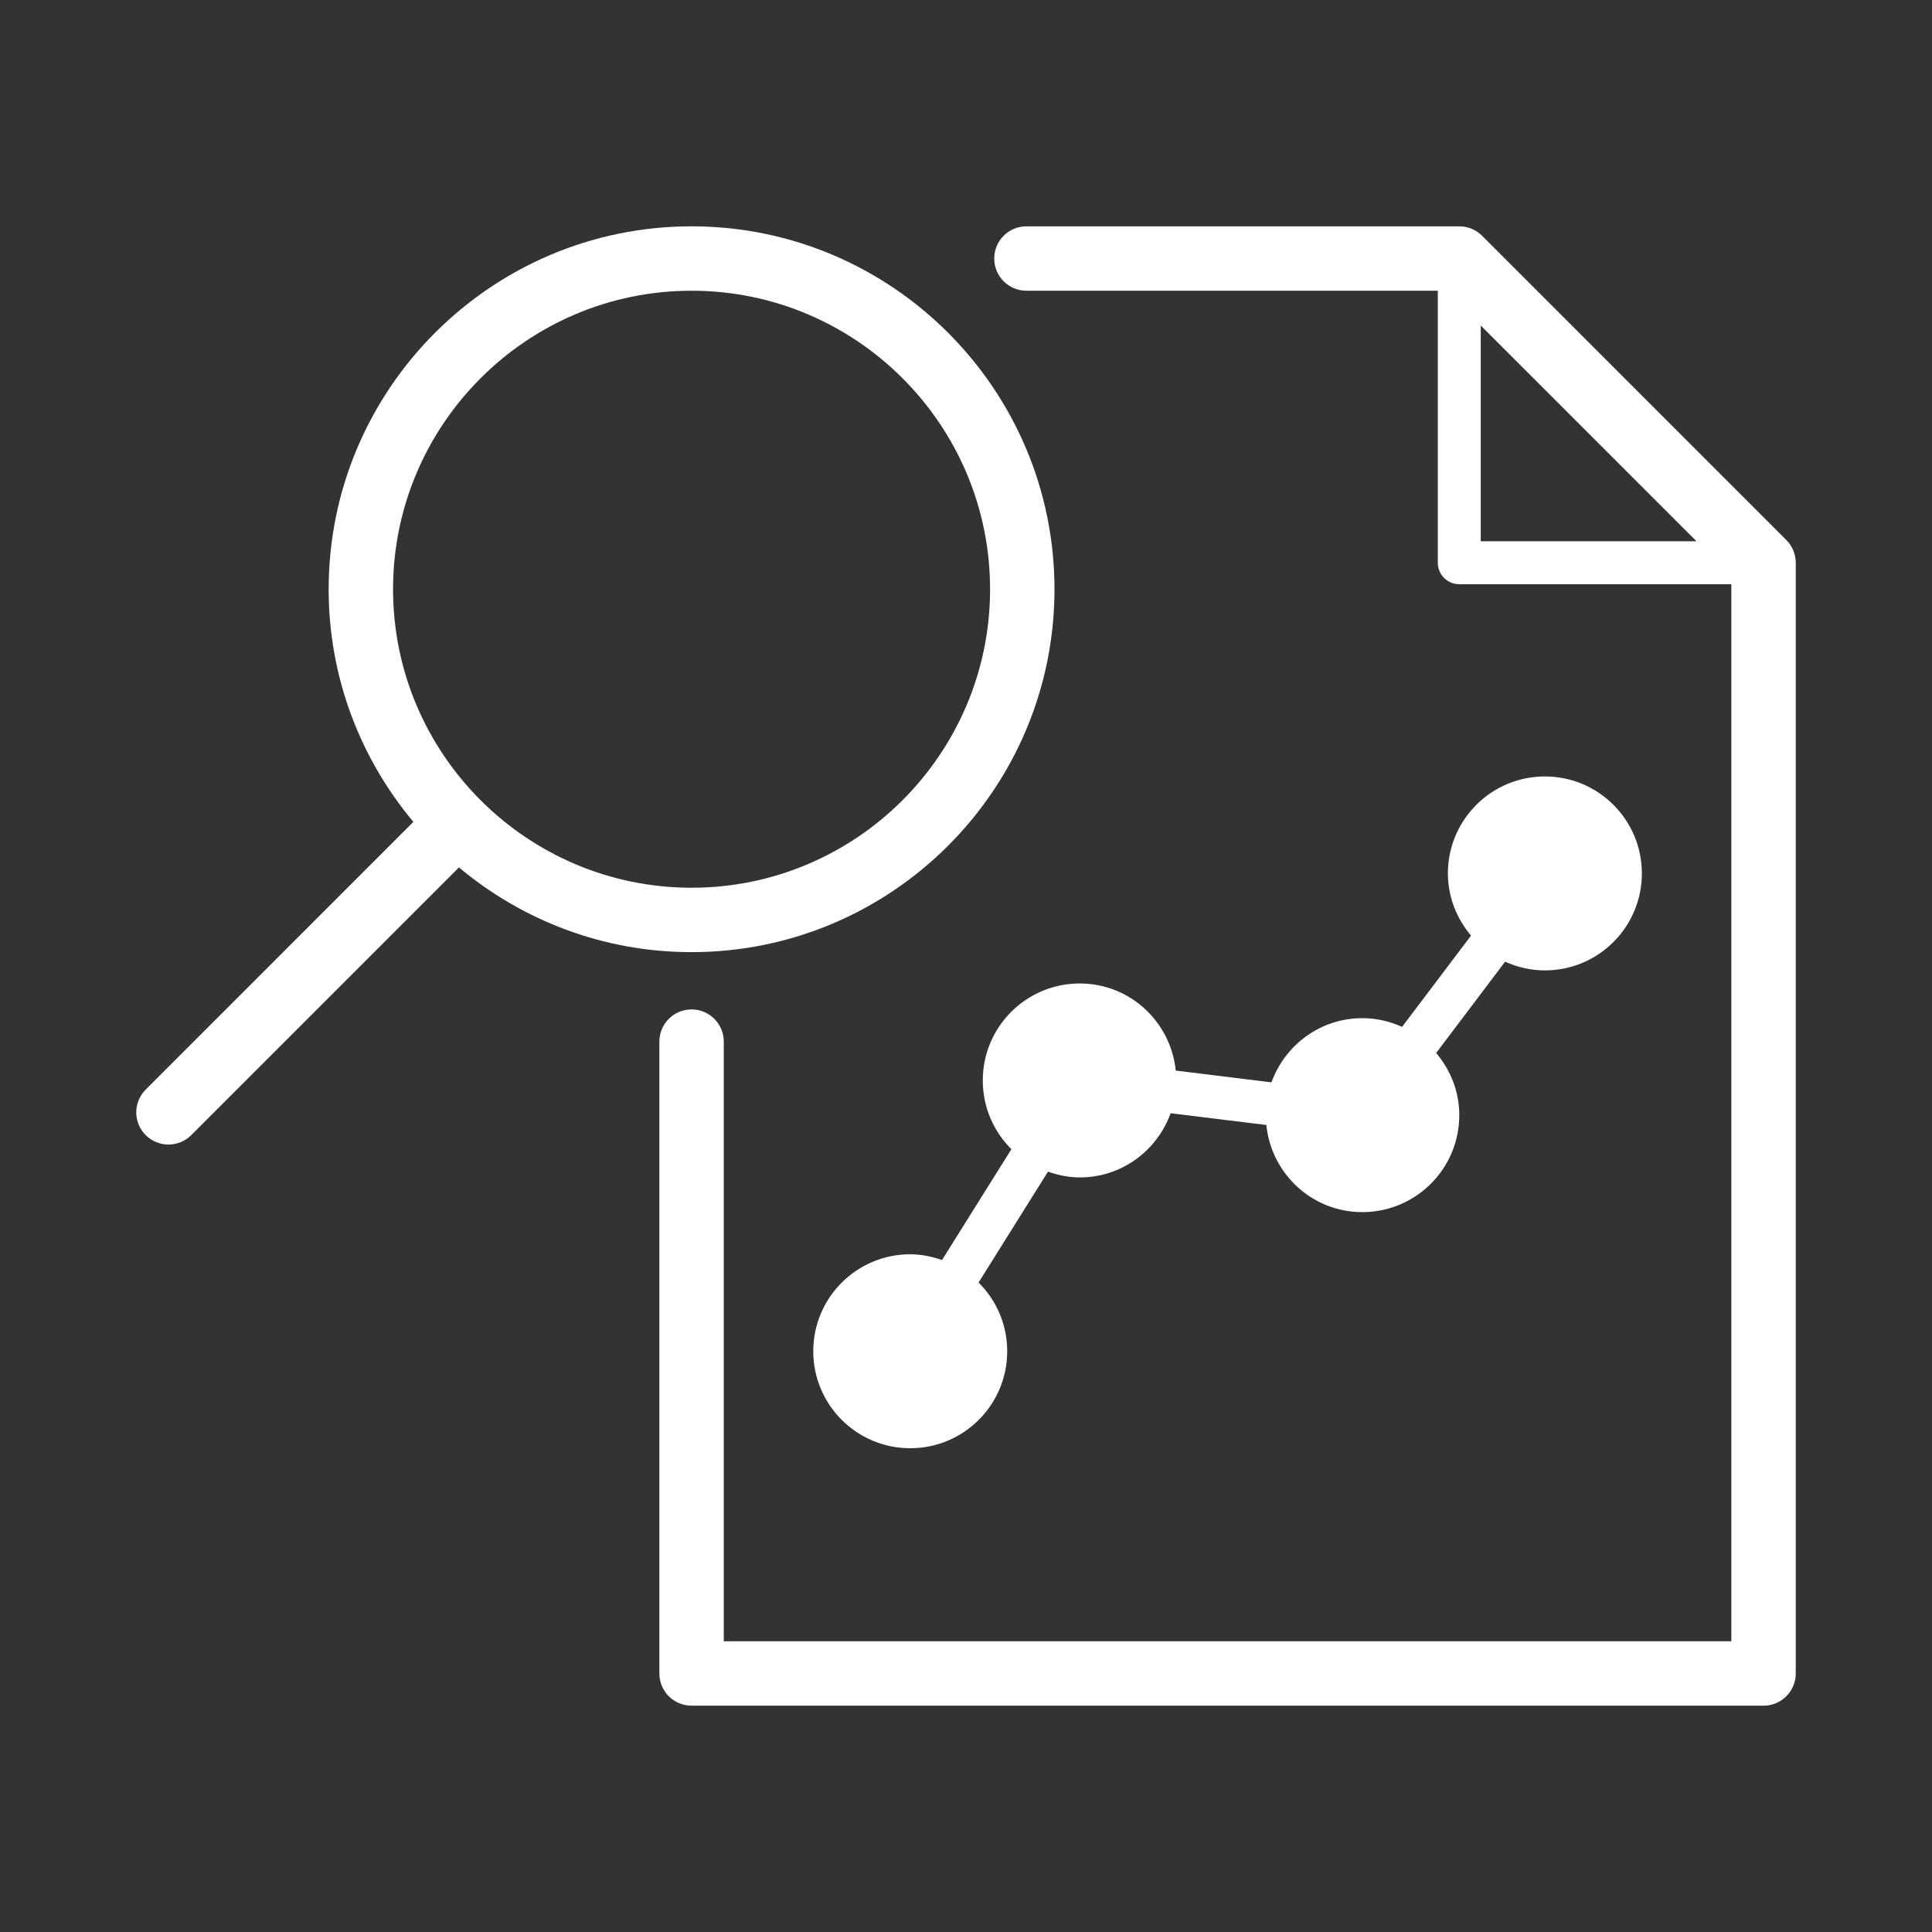
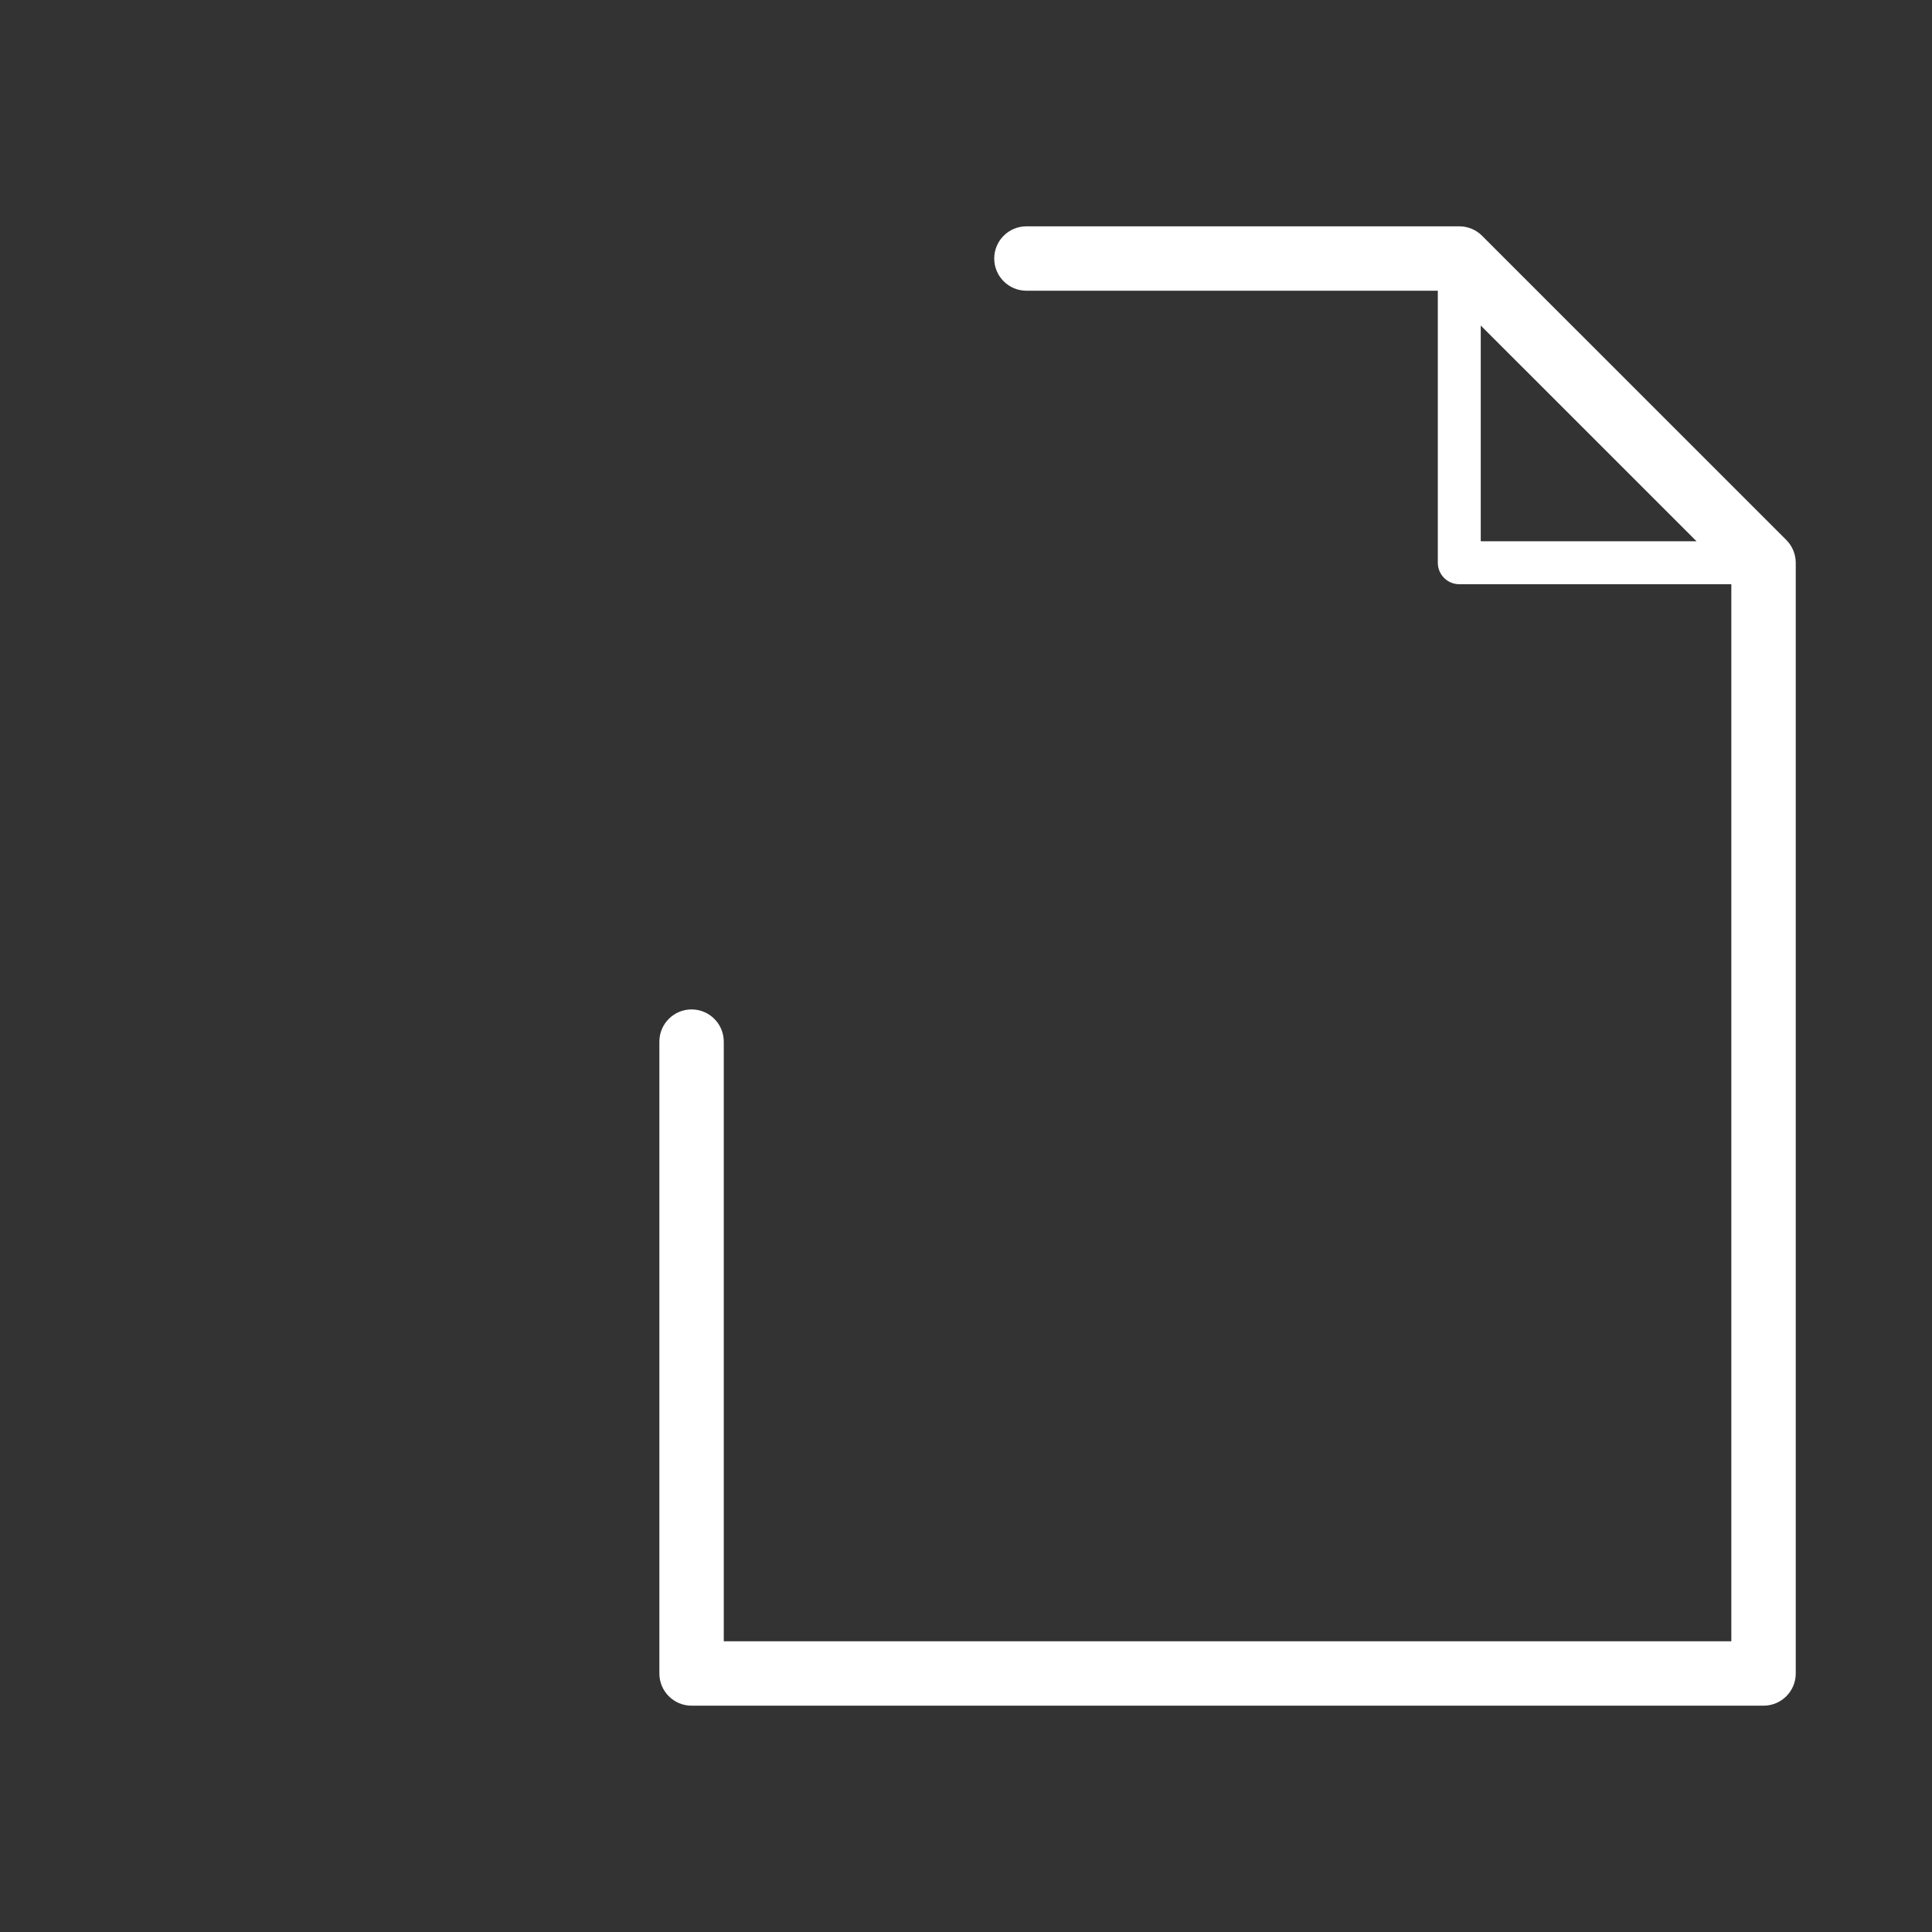
<svg xmlns="http://www.w3.org/2000/svg" version="1.1" x="0px" y="0px" viewBox="0 0 90 90" enable-background="new 0 0 90 90" xml:space="preserve" aria-hidden="true" width="90px" height="90px" style="fill:url(#CerosGradient_id1c0ea1067);">
  <rect x="0" y="0" width="90" height="90" fill="#333333" stroke="none" />
  <defs>
    <linearGradient class="cerosgradient" data-cerosgradient="true" id="CerosGradient_id1c0ea1067" gradientUnits="userSpaceOnUse" x1="50%" y1="100%" x2="50%" y2="0%">
      <stop offset="0%" stop-color="#FFFFFF" />
      <stop offset="100%" stop-color="#FFFFFF" />
    </linearGradient>
    <linearGradient />
  </defs>
-   <path d="M63.463,47.43c-1.956,0-3.605,1.251-4.233,2.99l-4.459-0.548c-0.233-2.275-2.134-4.058-4.471-4.058  c-2.495,0-4.518,2.022-4.518,4.517c0,1.252,0.511,2.385,1.333,3.203l-3.233,5.164c-0.466-0.162-0.958-0.269-1.48-0.269  c-2.495,0-4.517,2.022-4.517,4.517c0,2.495,2.022,4.518,4.517,4.518s4.517-2.022,4.517-4.518c0-1.252-0.51-2.384-1.333-3.201  l3.233-5.165c0.466,0.162,0.959,0.269,1.48,0.269c1.956,0,3.605-1.251,4.233-2.99l4.459,0.547c0.233,2.276,2.133,4.059,4.471,4.059  c2.495,0,4.517-2.022,4.517-4.518c0-1.108-0.414-2.109-1.077-2.896l3.212-4.252c0.566,0.256,1.189,0.406,1.852,0.406  c2.495,0,4.518-2.022,4.518-4.517c0-2.495-2.022-4.518-4.518-4.518c-2.494,0-4.517,2.022-4.517,4.518  c0,1.107,0.415,2.109,1.077,2.896l-3.212,4.252C64.749,47.58,64.125,47.43,63.463,47.43z" style="fill:url(#CerosGradient_id1c0ea1067);" />
  <path d="M83.213,25.154L69.04,10.982c-0.281-0.281-0.663-0.439-1.061-0.439H47.815c-0.828,0-1.5,0.671-1.5,1.5  c0,0.828,0.672,1.5,1.5,1.5h19.164v12.672c0,0.553,0.447,1,1,1h12.673v49.242H33.716V48.523c0-0.828-0.671-1.5-1.5-1.5  s-1.5,0.672-1.5,1.5v29.434c0,0.828,0.671,1.5,1.5,1.5h49.937c0.828,0,1.5-0.672,1.5-1.5V26.215  C83.652,25.817,83.494,25.436,83.213,25.154z M68.979,25.215V15.164l10.052,10.051H68.979z" style="fill:url(#CerosGradient_id1c0ea1067);" />
-   <path d="M49.122,27.448c0-9.321-7.584-16.905-16.906-16.905c-9.322,0-16.906,7.584-16.906,16.905c0,4.122,1.487,7.9,3.947,10.838  L6.787,50.757c-0.586,0.586-0.586,1.535,0,2.121c0.293,0.293,0.677,0.439,1.061,0.439s0.768-0.146,1.061-0.439l12.471-12.471  c2.937,2.46,6.715,3.947,10.837,3.947C41.538,44.354,49.122,36.771,49.122,27.448z M18.31,27.448  c0-7.667,6.238-13.905,13.906-13.905c7.668,0,13.906,6.238,13.906,13.905c0,7.668-6.238,13.906-13.906,13.906  C24.548,41.354,18.31,35.116,18.31,27.448z" style="fill:url(#CerosGradient_id1c0ea1067);" />
</svg>